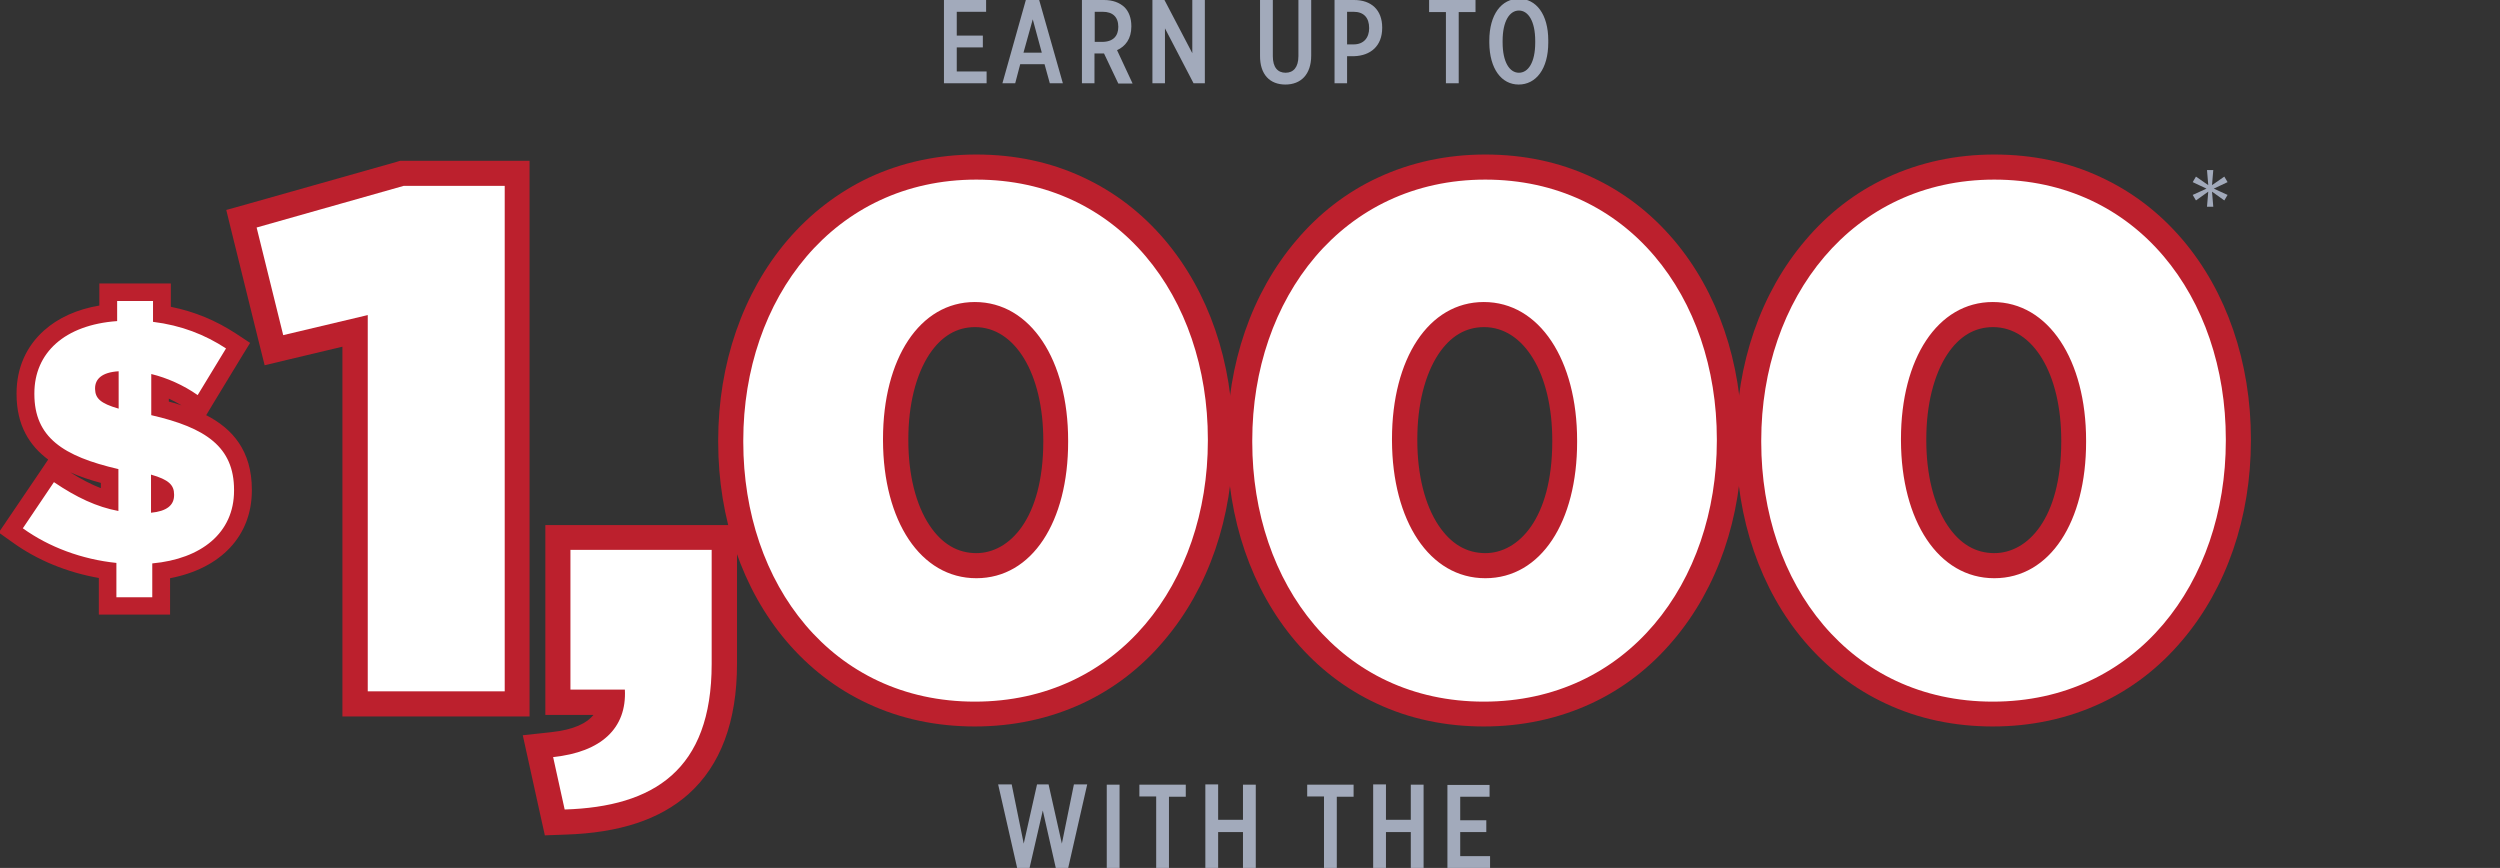
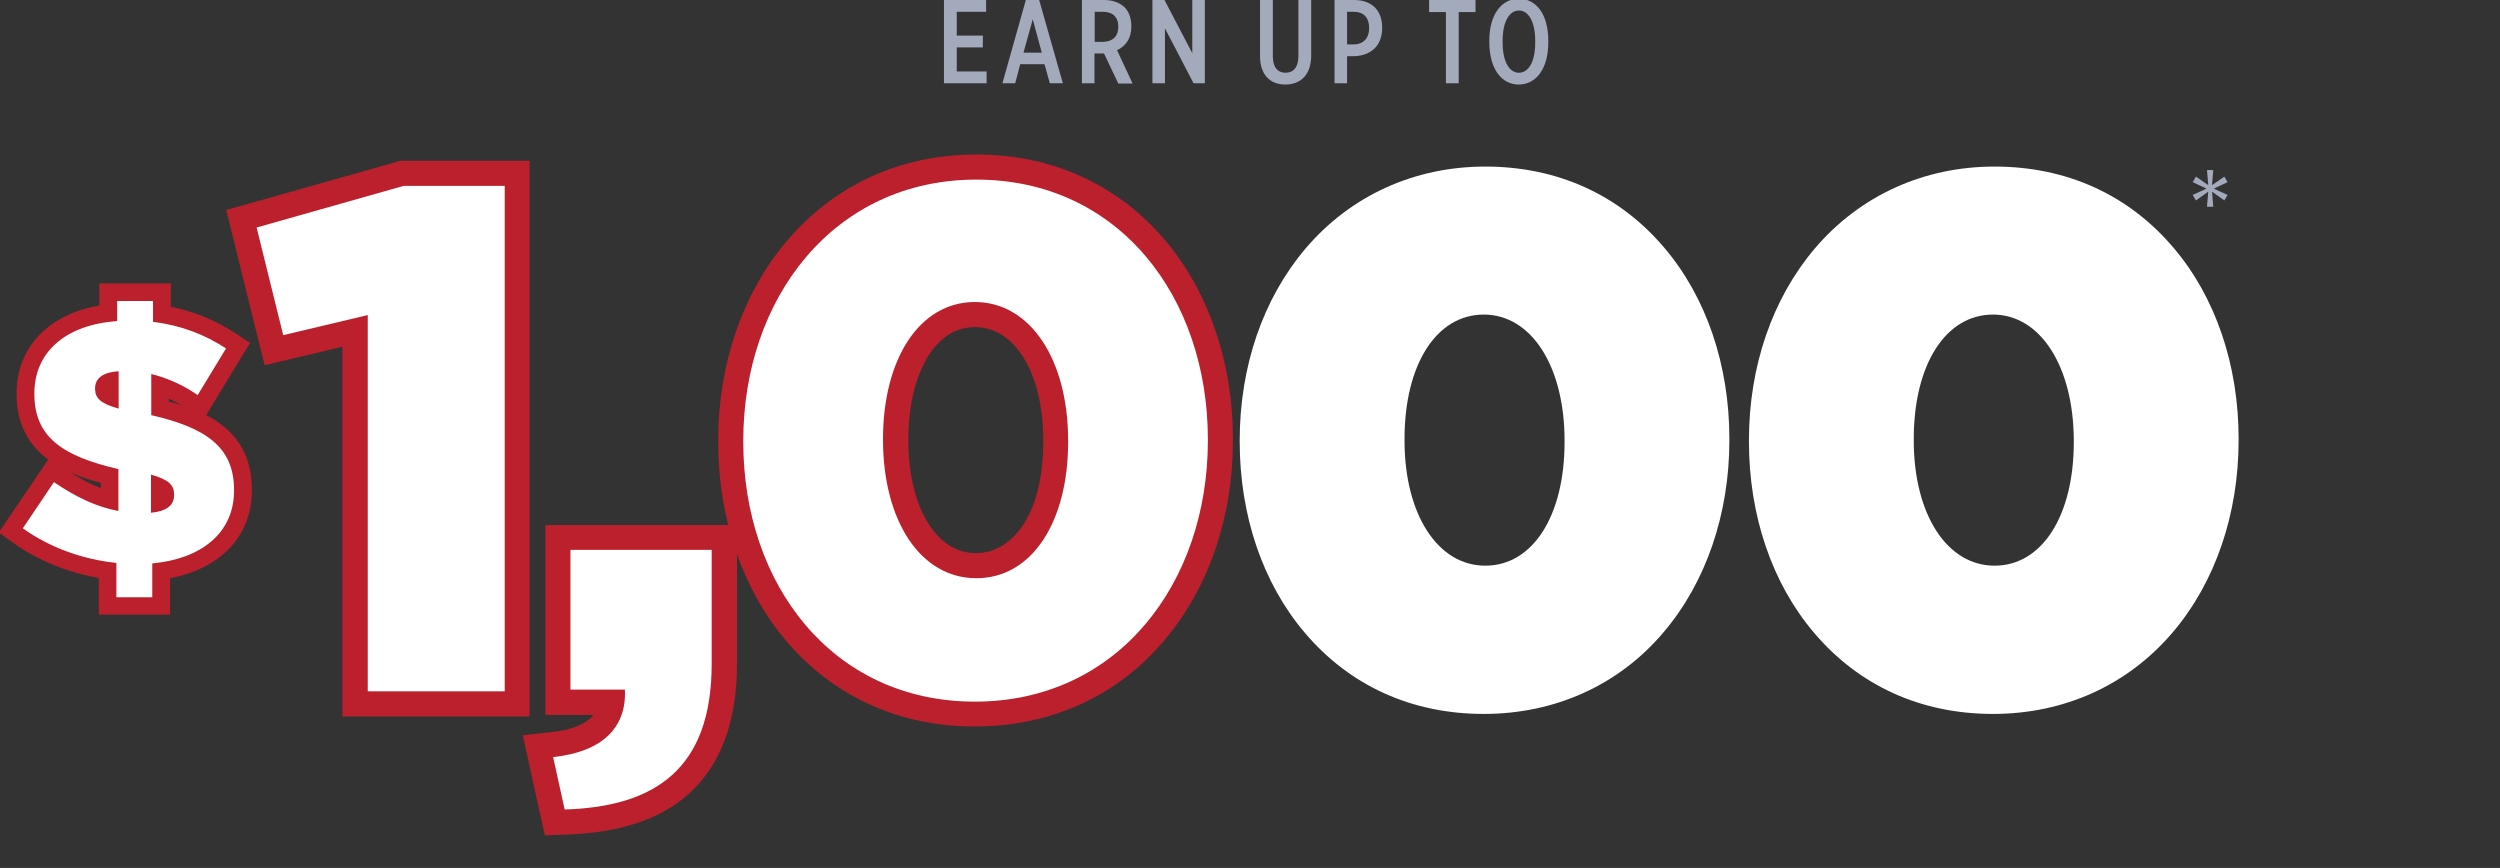
<svg xmlns="http://www.w3.org/2000/svg" version="1.1" id="Layer_1" x="0px" y="0px" viewBox="0 0 996.6 346" style="enable-background:new 0 0 996.6 346;" xml:space="preserve">
  <rect x="0" y="0" width="996.6" height="346" fill="#333333" stroke="none" />
  <style type="text/css">
	.st0{fill:#A2AABB;}
	.st1{fill:#FFFFFF;}
	.st2{fill:#BC202D;}
	.st3{fill:#D4D5D7;}
	.st4{fill:none;stroke:#A2AABB;stroke-width:2;stroke-miterlimit:10;}
</style>
  <g>
    <path class="st0" d="M605.5,29c-3.7,0-6.5-4.2-6.5-12.1v-0.6c0-7.9,2.8-12.1,6.5-12.1c3.7,0,6.5,4.2,6.5,12.1V17   C612,24.9,609.2,29,605.5,29 M605.4,33.7c6.9,0,11.8-6.2,11.8-16.7v-0.9c0-10.4-4.8-16.6-11.7-16.6c-6.9,0-11.8,6.2-11.8,16.7v0.9   C593.8,27.5,598.6,33.7,605.4,33.7 M576.4,33.2h5.1V4.8h6.7V0h-18.5v4.8h6.7V33.2z M537,17.7v-13h2.6c4,0,6.2,2.3,6.2,6.5v0   c0,3.9-2.2,6.5-6.2,6.5H537z M531.9,33.2h5.1V22.4h2.8c6.5-0.2,11.2-4,11.2-11.3V11c0-7.1-4.4-11-11.2-11h-7.8V33.2z M512.4,33.7   c6.1,0,10.3-3.9,10.3-11.6V0h-5.1v22.4c0,4.4-2,6.6-5.1,6.6c-3.2,0-5.1-2.2-5.1-6.6V0h-5.1v22.1C502.2,29.8,506.3,33.7,512.4,33.7    M459.4,33.2h5V11.3l11.4,21.9h4.5V0h-5v21.2L464.2,0h-4.8V33.2z M436.4,16.7v-12h3.2c3.9,0,6.2,2,6.2,6c0,3.6-2,6-6.5,6H436.4z    M431.2,33.2h5.1V21.3h3.2c0.2,0,0.4,0,0.6,0l5.7,12h5.7L445.3,20c3.3-1.5,5.7-4.5,5.7-9.4v-0.2c0-3.2-1-5.8-2.7-7.5   C446.3,1,443.5,0,440.1,0h-8.8V33.2z M408,21l3.7-13.3l3.6,13.3H408z M399.6,33.2h5.1l2-7.6h9.7l2.1,7.6h5.2l-9.5-33.4h-5.2   L399.6,33.2z M376.3,33.2h17v-4.7h-11.9v-9.6h10.4v-4.7h-10.4V4.7h11.7V0h-16.8V33.2z" />
-     <path class="st0" d="M441.2,346h5.1v-33.2h-5.1V346z M454.2,312.7v4.8h6.7V346h5.1v-28.4h6.7v-4.8H454.2z M495.5,312.7v14.1h-9.9   v-14.1h-5.1V346h5.1v-14.3h9.9V346h5.1v-33.2H495.5z M521.1,312.7v4.8h6.7V346h5.1v-28.4h6.7v-4.8H521.1z M562.4,312.7v14.1h-9.9   v-14.1h-5.1V346h5.1v-14.3h9.9V346h5.1v-33.2H562.4z M577,312.7V346h17v-4.7h-11.9v-9.6h10.4v-4.7h-10.4v-9.4h11.7v-4.7H577z    M413.4,312.7l-5.3,23.6l-4.8-23.6h-5.4l7.6,33.4h4.9l5.3-23l5.2,23h4.9l7.6-33.4h-5.3l-4.8,23.6l-5.3-23.6H413.4z" />
  </g>
  <g>
    <g>
      <polygon class="st1" points="141.6,280.6 141.6,131.9 109.2,139.6 96.3,87.2 160.2,69.1 206.2,69.1 206.2,280.6   " />
      <path class="st2" d="M201.2,74.1v201.5h-54.6v-150l-33.7,8l-10.6-42.9l58.6-16.6H201.2 M211.2,64.1h-10h-40.3h-1.4l-1.3,0.4    L99.5,81.1l-9.3,2.6l2.3,9.4l10.6,42.9l2.4,9.6l9.6-2.3l21.4-5.1v137.4v10h10h54.6h10v-10V74.1V64.1L211.2,64.1z" />
    </g>
    <g>
      <path class="st1" d="M214.5,297.5l5.6-0.6c14.5-1.5,22.5-7.2,23.9-16.9h-21.5v-65.7h66.3v50.4c0,41-20.7,61.6-63.4,63l-4.2,0.1    L214.5,297.5z" />
      <path class="st2" d="M283.7,219.3v45.4c0,42.3-23.1,56.9-58.6,58l-4.6-20.9c19.1-2,29.4-11.4,28.6-26.9h-21.7v-55.7H283.7     M293.7,209.3h-10h-56.3h-10v10v55.7v10h10h9.2c-2.5,3.1-7.5,5.9-17.1,6.9l-11.1,1.2l2.4,10.9l4.6,20.9l1.8,8.1l8.3-0.3    c21.5-0.7,37.5-6,48.9-16.1c12.8-11.4,19.4-28.9,19.4-51.9v-45.4V209.3L293.7,209.3z" />
    </g>
    <g>
      <path class="st1" d="M388.6,284.6c-28.7,0-53.4-11.2-71.3-32.3c-16.8-19.7-26-46.8-26-76.2v-0.6c0-29.4,9.3-56.5,26.3-76.5    c17.9-21,43.3-32.6,71.6-32.6c28.7,0,53.4,11.2,71.3,32.3c16.8,19.7,26,46.8,26,76.2v0.6c0,29.4-9.3,56.6-26.2,76.5    C442.5,273.1,417,284.6,388.6,284.6z M388.6,125.4c-18.9,0-31.6,19.9-31.6,49.6v0.6c0,29.4,13.2,49.9,32.2,49.9    c18.9,0,31.6-19.8,31.6-49.3v-0.6C420.8,146.1,407.6,125.4,388.6,125.4z" />
      <path class="st2" d="M389.2,71.6c56.9,0,92.3,46.9,92.3,103.5v0.6c0,56.6-35.7,104-92.9,104c-56.9,0-92.3-46.9-92.3-103.5v-0.6    C296.3,119,332.3,71.6,389.2,71.6 M389.2,230.5c22.3,0,36.6-22.6,36.6-54.3v-0.6c0-32-14.9-55.2-37.2-55.2    c-22,0-36.6,22.6-36.6,54.6v0.6C352.1,207.6,366.9,230.5,389.2,230.5 M389.2,61.6c-15.3,0-29.7,3.1-42.8,9.2    C334,76.7,323,85.1,313.8,95.9c-17.7,20.8-27.5,49.1-27.5,79.7v0.6c0,30.6,9.7,58.8,27.2,79.4c9.1,10.7,20,19.1,32.5,24.9    c13,6.1,27.4,9.1,42.6,9.1c15.3,0,29.8-3.1,42.9-9.2c12.5-5.8,23.5-14.3,32.6-25.1c17.7-20.8,27.4-49.1,27.4-79.7V175    c0-30.6-9.7-58.8-27.2-79.4c-9.1-10.7-20-19.1-32.5-24.9C418.8,64.6,404.5,61.6,389.2,61.6L389.2,61.6z M389.2,220.5    c-7.5,0-13.7-3.7-18.6-11c-5.5-8.2-8.5-20.3-8.5-33.9V175c0-13.6,3-25.6,8.4-33.8c4.8-7.2,10.9-10.8,18.2-10.8    c16,0,27.2,18.6,27.2,45.2v0.6C415.8,206.8,402.4,220.5,389.2,220.5L389.2,220.5z" />
    </g>
    <g>
      <path class="st1" d="M591.5,284.6c-28.7,0-53.4-11.2-71.3-32.3c-16.8-19.7-26-46.8-26-76.2v-0.6c0-29.4,9.3-56.5,26.3-76.5    c17.9-21,43.3-32.6,71.6-32.6c28.7,0,53.4,11.2,71.3,32.3c16.8,19.7,26,46.8,26,76.2v0.6c0,29.4-9.3,56.6-26.2,76.5    C645.4,273.1,619.9,284.6,591.5,284.6z M591.5,125.4c-18.9,0-31.6,19.9-31.6,49.6v0.6c0,29.4,13.2,49.9,32.2,49.9    c18.9,0,31.6-19.8,31.6-49.3v-0.6C623.7,146.1,610.5,125.4,591.5,125.4z" />
-       <path class="st2" d="M592.1,71.6c56.9,0,92.3,46.9,92.3,103.5v0.6c0,56.6-35.7,104-92.9,104c-56.9,0-92.3-46.9-92.3-103.5v-0.6    C499.2,119,535.2,71.6,592.1,71.6 M592.1,230.5c22.3,0,36.6-22.6,36.6-54.3v-0.6c0-32-14.9-55.2-37.2-55.2    c-22,0-36.6,22.6-36.6,54.6v0.6C555,207.6,569.8,230.5,592.1,230.5 M592.1,61.6c-15.3,0-29.7,3.1-42.8,9.2    c-12.5,5.8-23.5,14.3-32.6,25.1c-17.7,20.8-27.5,49.1-27.5,79.7v0.6c0,30.6,9.7,58.8,27.2,79.4c9.1,10.7,20,19.1,32.5,24.9    c13,6.1,27.4,9.1,42.6,9.1c15.3,0,29.8-3.1,42.9-9.2c12.5-5.8,23.5-14.3,32.6-25.1c17.7-20.8,27.4-49.1,27.4-79.7V175    c0-30.6-9.7-58.8-27.2-79.4c-9.1-10.7-20-19.1-32.5-24.9C621.7,64.6,607.4,61.6,592.1,61.6L592.1,61.6z M592.1,220.5    c-7.5,0-13.7-3.7-18.6-11c-5.5-8.2-8.5-20.3-8.5-33.9V175c0-13.6,3-25.6,8.4-33.8c4.8-7.2,10.9-10.8,18.2-10.8    c16,0,27.2,18.6,27.2,45.2v0.6C618.7,206.8,605.3,220.5,592.1,220.5L592.1,220.5z" />
    </g>
    <g>
      <path class="st1" d="M794.5,284.6c-28.7,0-53.4-11.2-71.3-32.3c-16.8-19.7-26-46.8-26-76.2v-0.6c0-29.4,9.3-56.5,26.3-76.5    c17.9-21,43.3-32.6,71.6-32.6c28.7,0,53.4,11.2,71.3,32.3c16.8,19.7,26,46.8,26,76.2v0.6c0,29.4-9.3,56.6-26.2,76.5    C848.3,273.1,822.9,284.6,794.5,284.6z M794.5,125.4c-18.9,0-31.6,19.9-31.6,49.6v0.6c0,29.4,13.2,49.9,32.2,49.9    c18.9,0,31.6-19.8,31.6-49.3v-0.6C826.6,146.1,813.4,125.4,794.5,125.4z" />
-       <path class="st2" d="M795,71.6c56.9,0,92.3,46.9,92.3,103.5v0.6c0,56.6-35.7,104-92.9,104c-56.9,0-92.3-46.9-92.3-103.5v-0.6    C702.1,119,738.2,71.6,795,71.6 M795,230.5c22.3,0,36.6-22.6,36.6-54.3v-0.6c0-32-14.9-55.2-37.2-55.2c-22,0-36.6,22.6-36.6,54.6    v0.6C757.9,207.6,772.7,230.5,795,230.5 M795,61.6c-15.3,0-29.7,3.1-42.8,9.2c-12.5,5.8-23.5,14.3-32.6,25.1    c-17.7,20.8-27.5,49.1-27.5,79.7v0.6c0,30.6,9.7,58.8,27.2,79.4c9.1,10.7,20,19.1,32.5,24.9c13,6.1,27.4,9.1,42.6,9.1    c15.3,0,29.8-3.1,42.9-9.2c12.5-5.8,23.5-14.3,32.6-25.1c17.7-20.8,27.4-49.1,27.4-79.7V175c0-30.6-9.7-58.8-27.2-79.4    c-9.1-10.7-20-19.1-32.5-24.9C824.7,64.6,810.3,61.6,795,61.6L795,61.6z M795,220.5c-7.5,0-13.7-3.7-18.6-11    c-5.5-8.2-8.5-20.3-8.5-33.9V175c0-13.6,3-25.6,8.4-33.8c4.8-7.2,10.9-10.8,18.2-10.8c16,0,27.2,18.6,27.2,45.2v0.6    C821.6,206.8,808.3,220.5,795,220.5L795,220.5z" />
    </g>
  </g>
  <g>
    <g>
      <path class="st1" d="M42.9,241.6v-14.1c-13.1-1.8-25.7-6.8-35.8-14.1l-2.7-2l16.3-24l2.9,2c7.4,5,13.9,8.2,20.2,10v-9.6    C26,185.4,10.2,178,10.2,157.1v-0.3c0-17.4,12.5-29.5,33-32v-8.3h21.3v8.7c10,1.6,19,5.2,27.5,10.7l2.8,1.8l-15,24.7l-3-2.2    c-3.9-2.7-8.4-5-13-6.6v9c17.5,4.3,33,11.6,33,32.6v0.3c0,17.1-12.4,29.2-32.6,32.1v13.9H42.9z M63.6,200.2    c2.3-0.9,2.3-2.2,2.3-2.8v-0.3c0-0.9,0-1.9-2.3-3V200.2z M43.9,152.1c-1.6,0.6-2.4,1.4-2.4,2.7v0.3c0,1,0,1.9,2.4,3V152.1z" />
      <path class="st2" d="M61,120v8.3c11.3,1.4,20.7,5.1,29.1,10.6l-11.3,18.6c-5.7-4-12.3-6.9-18.5-8.4v16.4c21.8,5,33,12.7,33,29.8    v0.3c0,16.8-13,27.2-32.6,29v13.5H46.4v-13.7c-13.7-1.4-26.9-6.3-37.3-13.8l12.4-18.4c9,6.1,17.1,9.9,25.7,11.5V187    c-22.1-5.1-33.5-12.7-33.5-29.9v-0.3c0-16.1,12-27.3,33-28.8v-8H61 M47.3,162.9V148c-6.8,0.4-9.4,3.2-9.4,6.8v0.3    C38,158.7,39.9,160.8,47.3,162.9 M60.2,204.4c6.3-0.6,9.2-3,9.2-7v-0.3c0-3.7-2.1-5.9-9.2-7.9V204.4 M68,113h-7H46.6h-7v7v1.8    c-8.9,1.5-16.4,4.9-22,9.9c-7.2,6.4-11,15.1-11,25.1v0.3c0,12.4,5.1,20.5,12.6,26.1l-3.5,5.2L3.3,206.7l-3.8,5.6l5.5,3.9    c9.8,7.1,21.8,12,34.4,14.2v7.6v7h7h14.4h7v-7v-7.5c20.3-3.9,32.6-16.9,32.6-35v-0.3c0-15.5-7.7-24.3-18.2-29.7l2.7-4.5l11.3-18.6    l3.5-5.7l-5.6-3.7c-8.1-5.3-16.6-8.8-26-10.7V120V113L68,113z M67.3,160.1v-1.2c1.7,0.8,3.4,1.7,5.1,2.7    C70.7,161,69,160.5,67.3,160.1L67.3,160.1z M40.2,194.6c-3.9-1.5-7.9-3.6-12.2-6.3c3.9,1.7,8,3.1,12.2,4.2V194.6L40.2,194.6z" />
    </g>
  </g>
  <g>
    <path class="st0" d="M880.3,76.4l-4.9,3.5l-1.3-2.2l5.5-2.5l-5.5-2.6l1.3-2.2l4.9,3.4l-0.5-6h2.5l-0.5,6l4.9-3.4l1.3,2.2l-5.5,2.6   l5.5,2.5l-1.3,2.2l-4.9-3.5l0.5,6h-2.5L880.3,76.4z" />
  </g>
</svg>